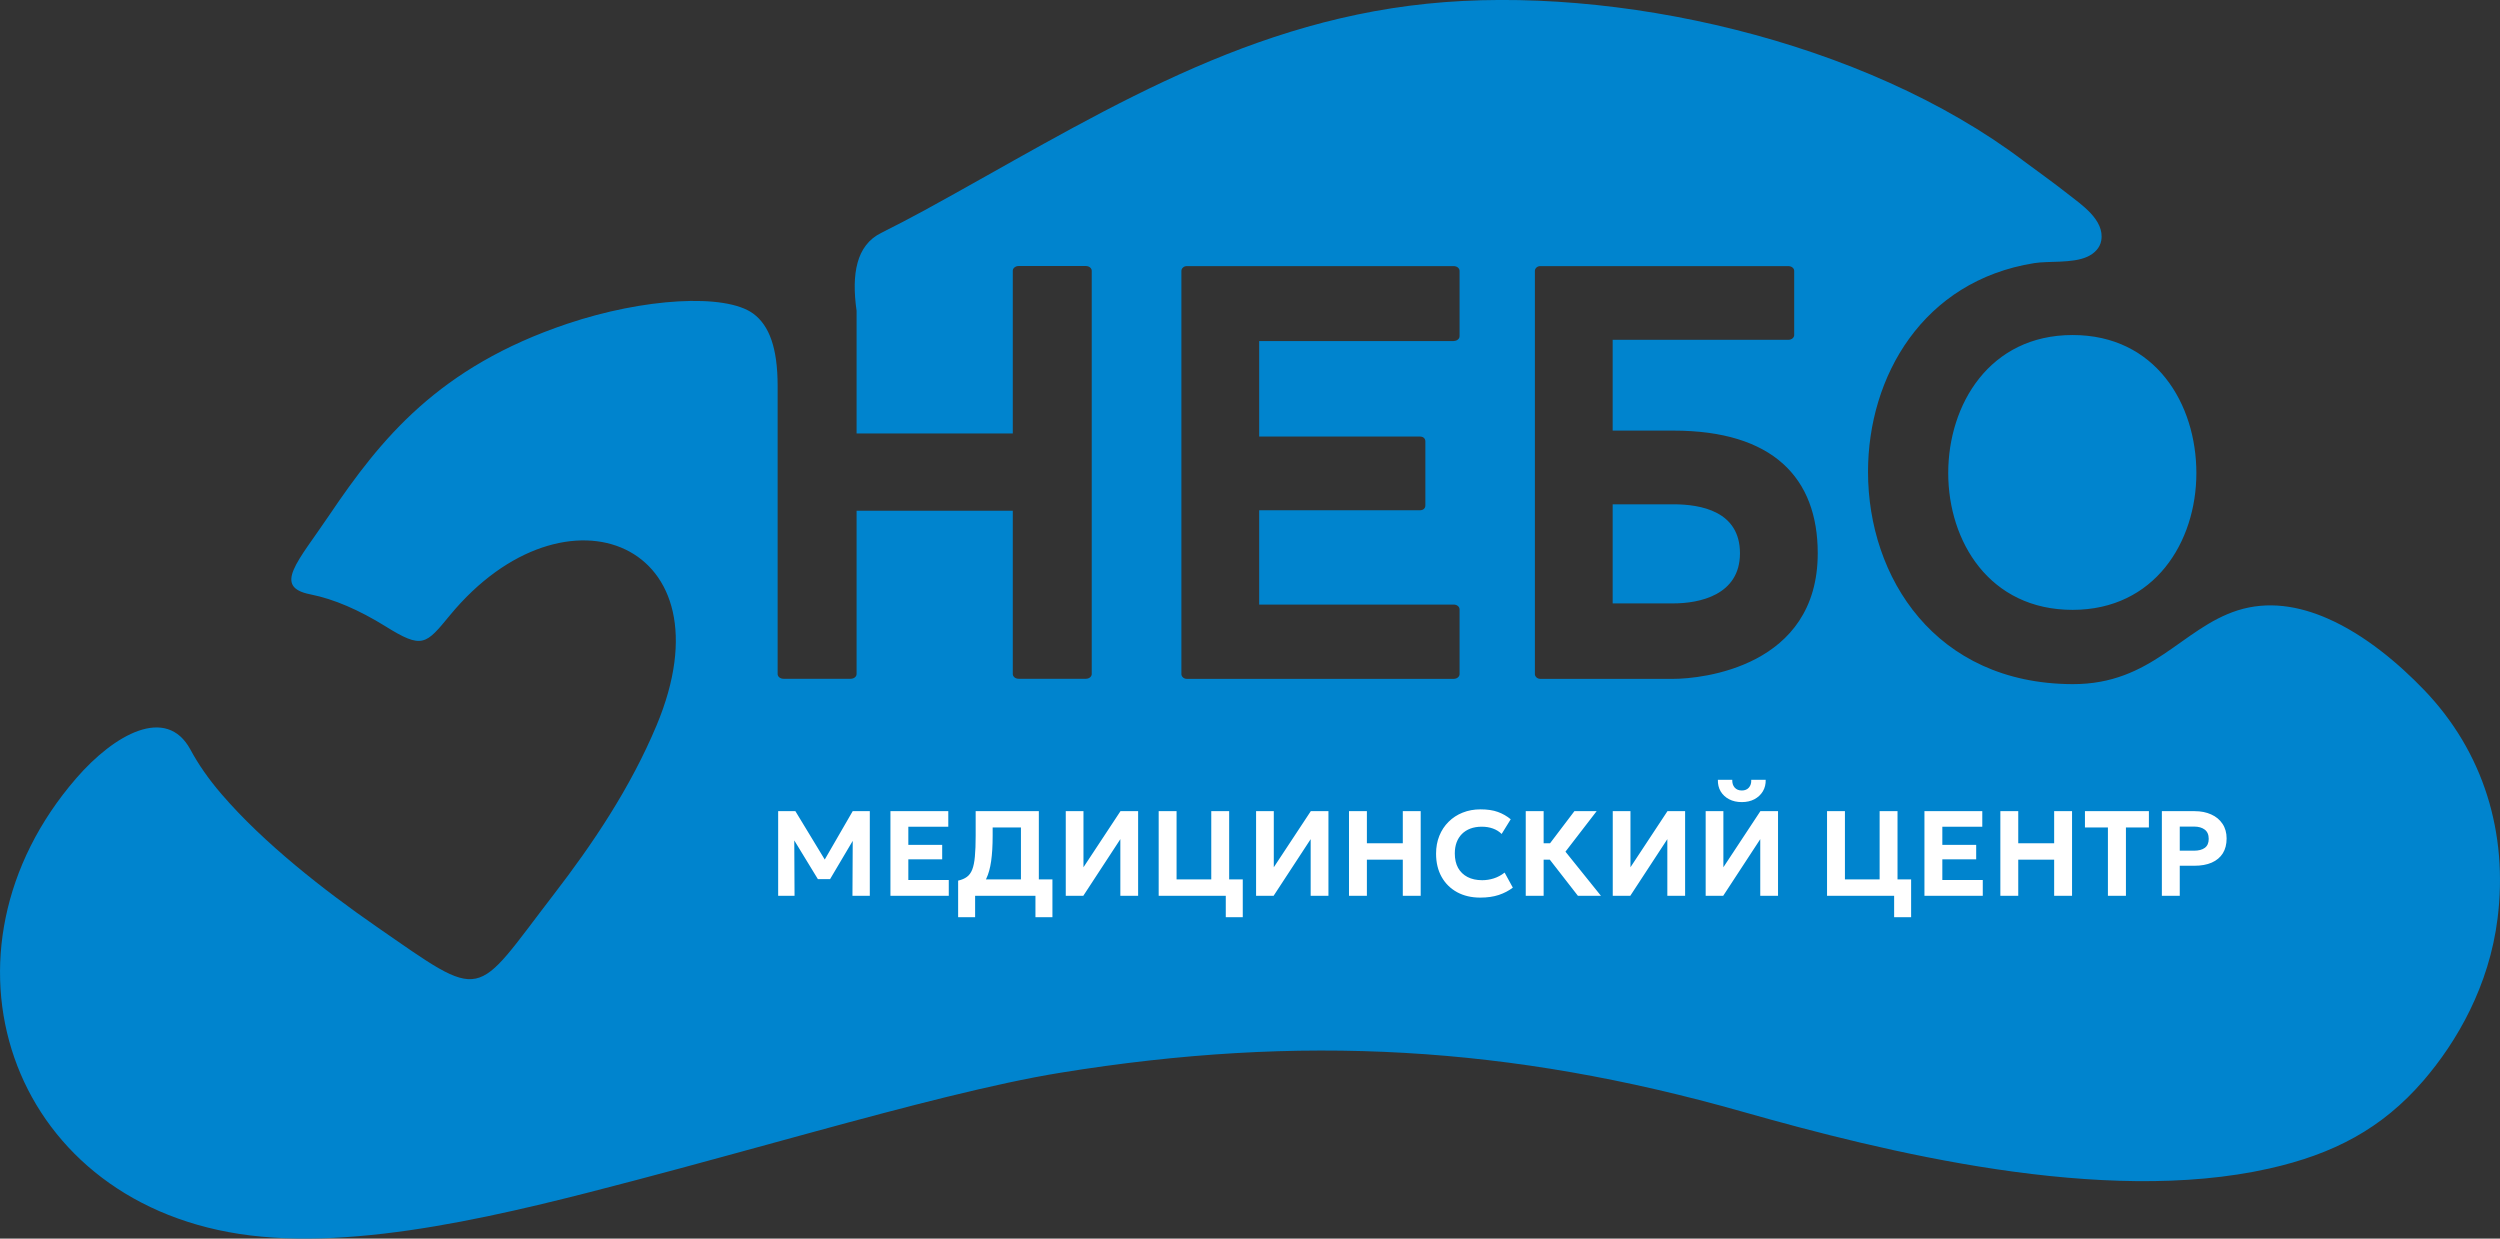
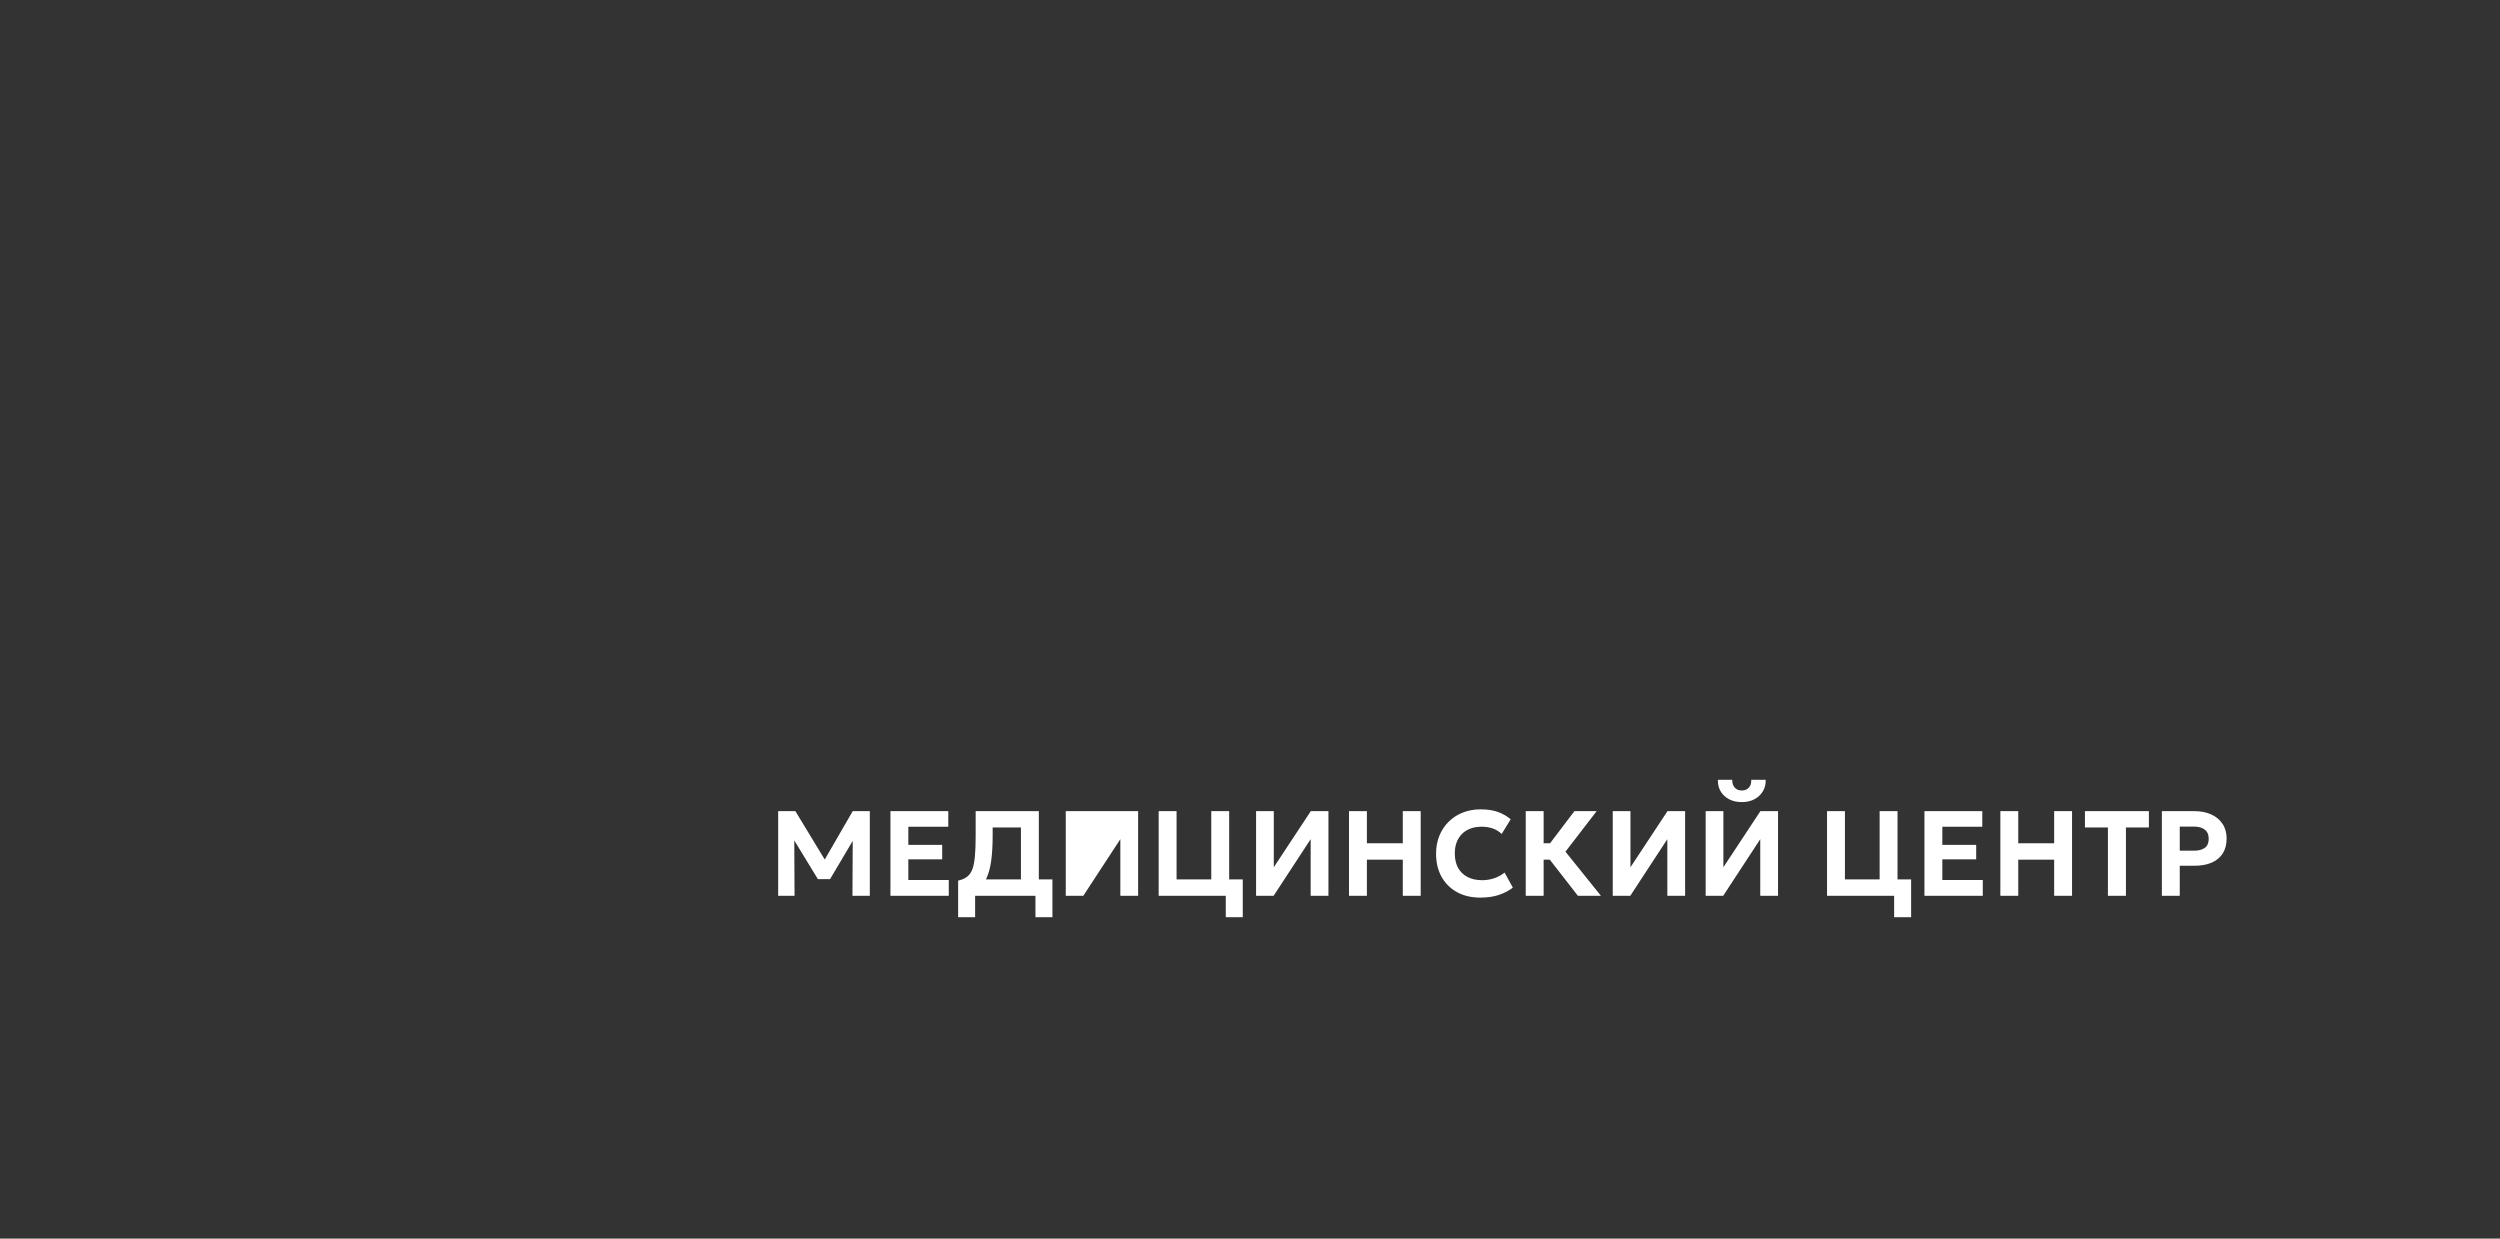
<svg xmlns="http://www.w3.org/2000/svg" width="547" height="271" viewBox="0 0 547 271" fill="none">
  <rect x="0" y="0" width="547" height="271" fill="#333333" stroke="none" />
-   <path fill-rule="evenodd" clip-rule="evenodd" d="M453.483 133.436C435.293 133.436 426.272 118.467 426.272 103.499C426.272 88.53 435.293 73.304 453.483 73.304C471.673 73.304 480.566 88.401 480.566 103.499C480.566 118.596 471.416 133.436 453.483 133.436ZM366.127 132.024H352.852V110.341H366.127C372.197 110.341 380.705 111.882 380.705 121.054C380.705 130.226 371.812 132.024 366.127 132.024ZM366.127 94.216H352.852V74.35H391.285C392.055 74.35 392.569 73.836 392.569 73.322V59.252C392.569 58.739 392.055 58.225 391.285 58.225H336.991C336.349 58.225 335.835 58.739 335.835 59.252V147.506C335.835 148.02 336.349 148.534 336.991 148.534H366.127C372.325 148.534 397.721 145.947 397.721 121.054C397.721 104.544 387.911 94.216 366.127 94.216ZM318.067 74.606C318.837 74.606 319.351 74.093 319.351 73.579V59.252C319.351 58.739 318.837 58.225 318.067 58.225H259.647C259.005 58.225 258.491 58.739 258.491 59.252V147.506C258.491 148.02 259.005 148.534 259.647 148.534H318.067C318.837 148.534 319.351 148.02 319.351 147.506V133.308C319.351 132.794 318.837 132.281 318.067 132.281H275.508V111.643H310.714C311.484 111.643 311.869 111.13 311.869 110.616V96.546C311.869 96.032 311.484 95.519 310.714 95.519H275.508V74.625H318.067V74.606ZM52.296 269.973C78.279 273.99 111.78 265.423 139.212 258.196C151.974 254.839 165.121 251.17 177.792 247.721C198.347 242.108 217.656 237.045 232.032 234.715C284.566 226.185 330.426 228.808 381.273 243.245C412.354 252.069 460.121 263.864 496.464 255.683C510.62 252.509 521.164 246.932 530.185 236.513C537.63 227.891 544.635 215.674 546.468 200.962C548.797 182.324 543.443 164.53 530.369 150.937C524.904 145.25 517.496 138.94 509.355 135.363C502.992 132.556 496.208 131.437 489.551 133.565C477.339 137.491 470.83 149.744 453.483 149.689C423.429 149.598 408.723 126.337 408.723 103.242C408.723 82.403 420.697 61.453 445.122 57.565C448.221 57.069 453.428 57.656 456.674 56.189C458.306 55.455 459.479 54.208 459.754 52.63C460.543 48.081 455.28 44.687 452.438 42.431C449.247 39.899 445.727 37.441 442.756 35.203C407.77 8.75 353.2 -3.394 312.291 0.807C270.245 5.118 237.624 26.691 202.198 46.063C199.264 47.659 196.147 49.291 192.773 50.979C187.364 53.675 186.282 59.931 187.419 68.002V94.84H221.598V59.234C221.598 58.72 222.112 58.206 222.882 58.206H237.588C238.358 58.206 238.871 58.72 238.871 59.234V147.488C238.871 148.002 238.358 148.515 237.588 148.515H222.882C222.112 148.515 221.598 148.002 221.598 147.488V111.753H187.419V147.488C187.419 148.002 186.905 148.515 186.135 148.515H171.429C170.659 148.515 170.146 148.002 170.146 147.488V84.439C170.146 76.202 168.349 71.213 164.791 68.608C158.667 64.15 140.844 65.214 124.102 70.846C95.956 80.311 83.34 95.996 72.063 112.689C65.113 122.999 59.631 128.41 67.9 130.043C73.071 131.07 78.591 133.473 84.33 137.032C92.453 142.095 93.15 141.049 98.486 134.574C123.809 103.939 160.354 118.889 143.649 158.733C137.965 172.308 129.768 184.544 121.113 195.77C103.4 218.774 106.389 219.361 82.313 202.704C70.926 194.816 57.724 184.507 48.519 173.812C45.64 170.474 43.384 167.208 41.679 164.035C36.416 154.257 24.993 160.696 16.723 170.235C-16.246 208.226 1.595 262.14 52.296 269.973Z" fill="#0084CE" />
-   <path d="M170.262 196V177.483H174.031L181.239 189.36L179.692 189.387L186.57 177.483H190.313V196H186.517L186.583 182.536L187.284 182.787L181.623 192.35H178.951L173.119 182.787L173.78 182.536L173.846 196H170.262ZM194.828 196V177.483H207.486V180.896H198.743V184.864H206.15V188.025H198.743V192.548H207.591V196H194.828ZM223.382 196V181.054H217.192V182.866C217.192 185.027 217.082 186.878 216.861 188.421C216.641 189.956 216.288 191.23 215.803 192.244C215.327 193.258 214.692 194.06 213.898 194.651C213.105 195.242 212.139 195.674 211.002 195.947L209.64 192.68C210.416 192.504 211.05 192.235 211.544 191.873C212.047 191.512 212.439 190.978 212.721 190.273C213.003 189.559 213.197 188.607 213.303 187.416C213.418 186.217 213.475 184.7 213.475 182.866V177.483H227.297V196H223.382ZM209.64 200.682V192.68L211.981 192.786L213.264 192.416H230.272V200.682H226.556V196H213.356V200.682H209.64ZM233.189 196V177.483H237.064V189.757L245.159 177.483H249.021V196H245.132V183.607L237.025 196H233.189ZM253.519 196V177.483H257.434V192.416H265.026V177.483H268.941V196H253.519ZM268.2 200.682V196H266.587V192.416H271.917V200.682H268.2ZM274.831 196V177.483H278.706V189.757L286.801 177.483H290.663V196H286.774V183.607L278.666 196H274.831ZM295.161 196V177.483H299.076V184.506H306.932V177.483H310.847V196H306.932V188.091H299.076V196H295.161ZM323.879 196.397C321.966 196.397 320.282 196.004 318.827 195.22C317.372 194.426 316.239 193.311 315.428 191.873C314.617 190.427 314.211 188.73 314.211 186.781C314.211 185.362 314.449 184.061 314.925 182.88C315.401 181.698 316.076 180.675 316.949 179.811C317.822 178.938 318.849 178.268 320.031 177.801C321.221 177.325 322.522 177.087 323.932 177.087C325.431 177.087 326.701 177.276 327.741 177.655C328.782 178.034 329.717 178.568 330.545 179.256L328.561 182.47C328.024 181.941 327.384 181.544 326.644 181.279C325.912 181.015 325.096 180.883 324.197 180.883C323.28 180.883 322.455 181.019 321.724 181.293C321 181.566 320.383 181.958 319.872 182.47C319.369 182.972 318.981 183.585 318.708 184.308C318.443 185.022 318.311 185.829 318.311 186.728C318.311 187.963 318.549 189.017 319.025 189.89C319.51 190.754 320.198 191.419 321.089 191.887C321.988 192.354 323.059 192.588 324.303 192.588C325.167 192.588 326.013 192.455 326.842 192.191C327.68 191.926 328.469 191.503 329.21 190.921L331.008 194.214C330.135 194.885 329.113 195.418 327.94 195.815C326.767 196.203 325.414 196.397 323.879 196.397ZM345.246 196L337.747 186.358L344.479 177.483H349.346L342.521 186.345L350.285 196H345.246ZM333.832 196V177.483H337.747V184.506H341.212V188.091H337.747V196H333.832ZM352.87 196V177.483H356.746V189.757L364.84 177.483H368.702V196H364.813V183.607L356.706 196H352.87ZM373.2 196V177.483H377.076V189.757L385.17 177.483H389.032V196H385.144V183.607L377.036 196H373.2ZM381.11 175.499C380.051 175.499 379.126 175.292 378.332 174.878C377.538 174.463 376.921 173.89 376.48 173.158C376.048 172.427 375.846 171.58 375.872 170.619H379.02C378.993 171.324 379.17 171.893 379.549 172.325C379.928 172.748 380.448 172.96 381.11 172.96C381.771 172.96 382.287 172.748 382.657 172.325C383.036 171.893 383.208 171.324 383.173 170.619H386.334C386.36 171.562 386.153 172.405 385.712 173.145C385.271 173.877 384.654 174.455 383.861 174.878C383.067 175.292 382.15 175.499 381.11 175.499ZM399.756 196V177.483H403.671V192.416H411.263V177.483H415.178V196H399.756ZM414.437 200.682V196H412.823V192.416H418.153V200.682H414.437ZM421.068 196V177.483H433.725V180.896H424.983V184.864H432.389V188.025H424.983V192.548H433.831V196H421.068ZM437.678 196V177.483H441.593V184.506H449.449V177.483H453.364V196H449.449V188.091H441.593V196H437.678ZM461.212 196V181.054H456.186V177.483H470.179V181.054H465.153V196H461.212ZM473.016 196V177.483H480.198C481.556 177.483 482.76 177.721 483.809 178.198C484.858 178.665 485.683 179.348 486.282 180.248C486.882 181.138 487.182 182.21 487.182 183.462C487.182 184.74 486.904 185.825 486.348 186.715C485.793 187.597 484.986 188.272 483.928 188.739C482.879 189.197 481.605 189.427 480.106 189.427H476.931V196H473.016ZM476.931 186.133H480.039C481.053 186.133 481.843 185.926 482.407 185.512C482.98 185.097 483.267 184.44 483.267 183.541C483.267 182.633 482.976 181.958 482.394 181.517C481.812 181.077 481.036 180.856 480.066 180.856H476.931V186.133Z" fill="white" />
+   <path d="M170.262 196V177.483H174.031L181.239 189.36L179.692 189.387L186.57 177.483H190.313V196H186.517L186.583 182.536L187.284 182.787L181.623 192.35H178.951L173.119 182.787L173.78 182.536L173.846 196H170.262ZM194.828 196V177.483H207.486V180.896H198.743V184.864H206.15V188.025H198.743V192.548H207.591V196H194.828ZM223.382 196V181.054H217.192V182.866C217.192 185.027 217.082 186.878 216.861 188.421C216.641 189.956 216.288 191.23 215.803 192.244C215.327 193.258 214.692 194.06 213.898 194.651C213.105 195.242 212.139 195.674 211.002 195.947L209.64 192.68C210.416 192.504 211.05 192.235 211.544 191.873C212.047 191.512 212.439 190.978 212.721 190.273C213.003 189.559 213.197 188.607 213.303 187.416C213.418 186.217 213.475 184.7 213.475 182.866V177.483H227.297V196H223.382ZM209.64 200.682V192.68L211.981 192.786L213.264 192.416H230.272V200.682H226.556V196H213.356V200.682H209.64ZM233.189 196V177.483H237.064L245.159 177.483H249.021V196H245.132V183.607L237.025 196H233.189ZM253.519 196V177.483H257.434V192.416H265.026V177.483H268.941V196H253.519ZM268.2 200.682V196H266.587V192.416H271.917V200.682H268.2ZM274.831 196V177.483H278.706V189.757L286.801 177.483H290.663V196H286.774V183.607L278.666 196H274.831ZM295.161 196V177.483H299.076V184.506H306.932V177.483H310.847V196H306.932V188.091H299.076V196H295.161ZM323.879 196.397C321.966 196.397 320.282 196.004 318.827 195.22C317.372 194.426 316.239 193.311 315.428 191.873C314.617 190.427 314.211 188.73 314.211 186.781C314.211 185.362 314.449 184.061 314.925 182.88C315.401 181.698 316.076 180.675 316.949 179.811C317.822 178.938 318.849 178.268 320.031 177.801C321.221 177.325 322.522 177.087 323.932 177.087C325.431 177.087 326.701 177.276 327.741 177.655C328.782 178.034 329.717 178.568 330.545 179.256L328.561 182.47C328.024 181.941 327.384 181.544 326.644 181.279C325.912 181.015 325.096 180.883 324.197 180.883C323.28 180.883 322.455 181.019 321.724 181.293C321 181.566 320.383 181.958 319.872 182.47C319.369 182.972 318.981 183.585 318.708 184.308C318.443 185.022 318.311 185.829 318.311 186.728C318.311 187.963 318.549 189.017 319.025 189.89C319.51 190.754 320.198 191.419 321.089 191.887C321.988 192.354 323.059 192.588 324.303 192.588C325.167 192.588 326.013 192.455 326.842 192.191C327.68 191.926 328.469 191.503 329.21 190.921L331.008 194.214C330.135 194.885 329.113 195.418 327.94 195.815C326.767 196.203 325.414 196.397 323.879 196.397ZM345.246 196L337.747 186.358L344.479 177.483H349.346L342.521 186.345L350.285 196H345.246ZM333.832 196V177.483H337.747V184.506H341.212V188.091H337.747V196H333.832ZM352.87 196V177.483H356.746V189.757L364.84 177.483H368.702V196H364.813V183.607L356.706 196H352.87ZM373.2 196V177.483H377.076V189.757L385.17 177.483H389.032V196H385.144V183.607L377.036 196H373.2ZM381.11 175.499C380.051 175.499 379.126 175.292 378.332 174.878C377.538 174.463 376.921 173.89 376.48 173.158C376.048 172.427 375.846 171.58 375.872 170.619H379.02C378.993 171.324 379.17 171.893 379.549 172.325C379.928 172.748 380.448 172.96 381.11 172.96C381.771 172.96 382.287 172.748 382.657 172.325C383.036 171.893 383.208 171.324 383.173 170.619H386.334C386.36 171.562 386.153 172.405 385.712 173.145C385.271 173.877 384.654 174.455 383.861 174.878C383.067 175.292 382.15 175.499 381.11 175.499ZM399.756 196V177.483H403.671V192.416H411.263V177.483H415.178V196H399.756ZM414.437 200.682V196H412.823V192.416H418.153V200.682H414.437ZM421.068 196V177.483H433.725V180.896H424.983V184.864H432.389V188.025H424.983V192.548H433.831V196H421.068ZM437.678 196V177.483H441.593V184.506H449.449V177.483H453.364V196H449.449V188.091H441.593V196H437.678ZM461.212 196V181.054H456.186V177.483H470.179V181.054H465.153V196H461.212ZM473.016 196V177.483H480.198C481.556 177.483 482.76 177.721 483.809 178.198C484.858 178.665 485.683 179.348 486.282 180.248C486.882 181.138 487.182 182.21 487.182 183.462C487.182 184.74 486.904 185.825 486.348 186.715C485.793 187.597 484.986 188.272 483.928 188.739C482.879 189.197 481.605 189.427 480.106 189.427H476.931V196H473.016ZM476.931 186.133H480.039C481.053 186.133 481.843 185.926 482.407 185.512C482.98 185.097 483.267 184.44 483.267 183.541C483.267 182.633 482.976 181.958 482.394 181.517C481.812 181.077 481.036 180.856 480.066 180.856H476.931V186.133Z" fill="white" />
</svg>